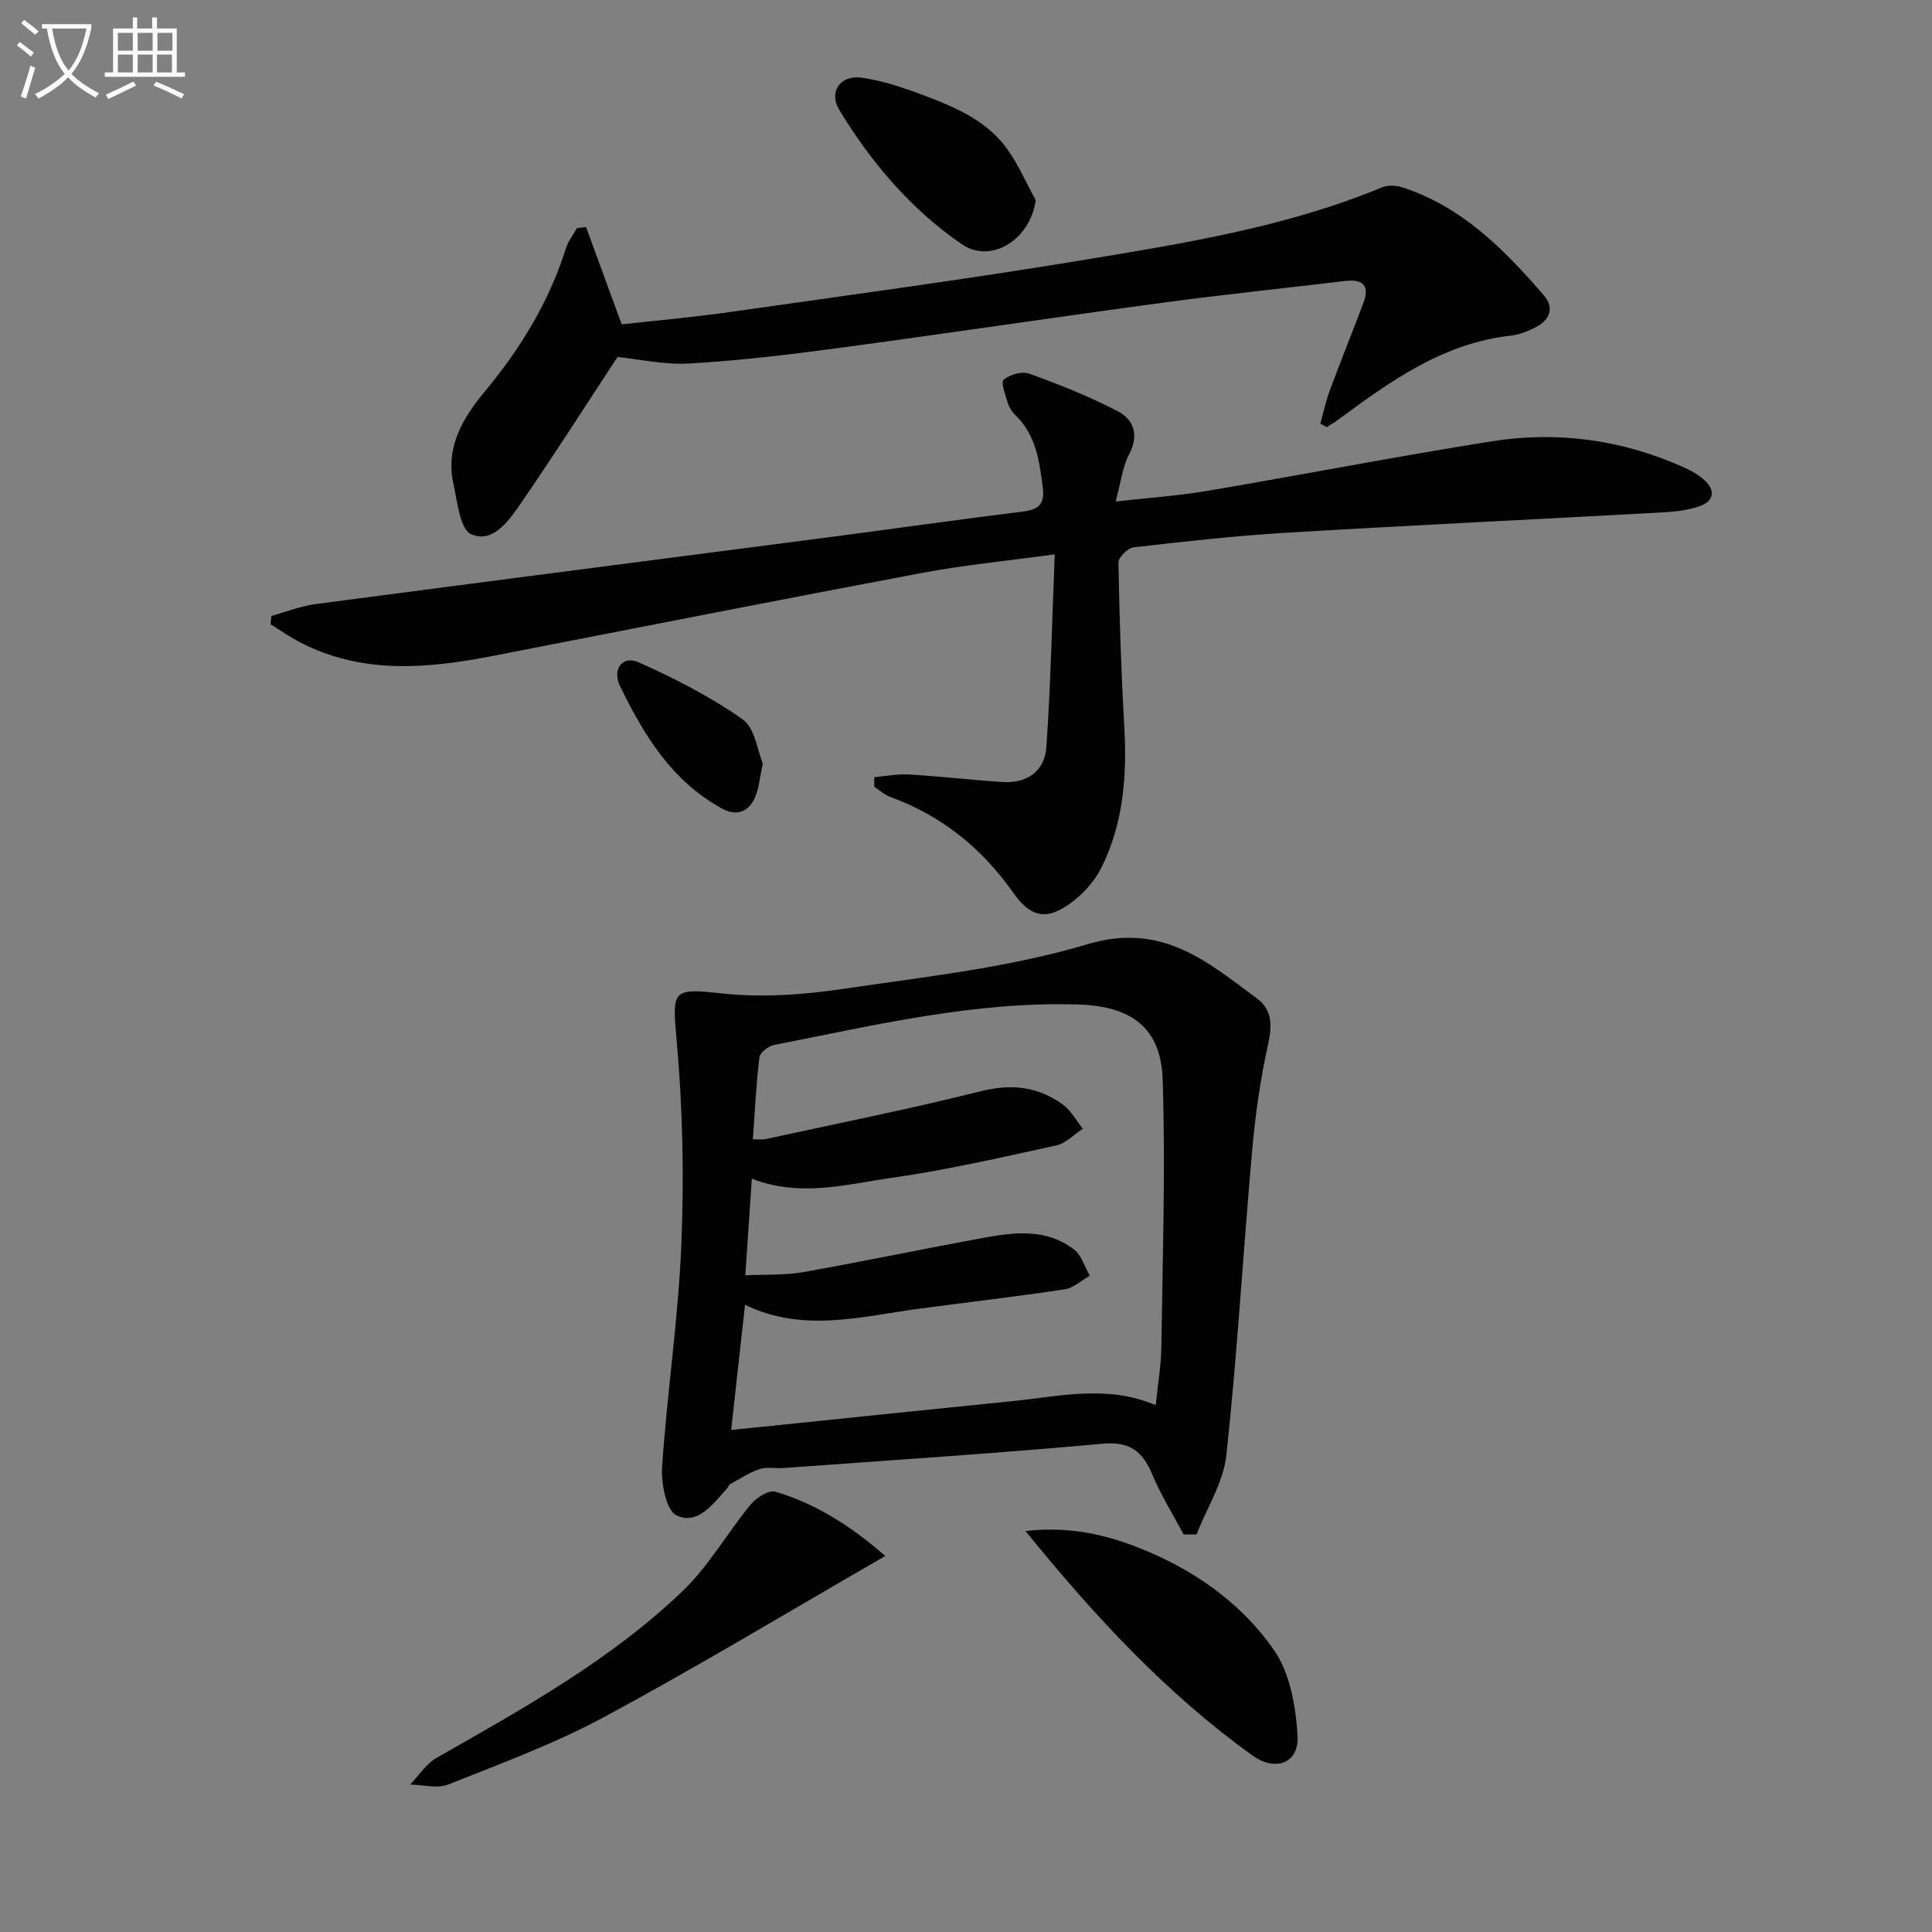
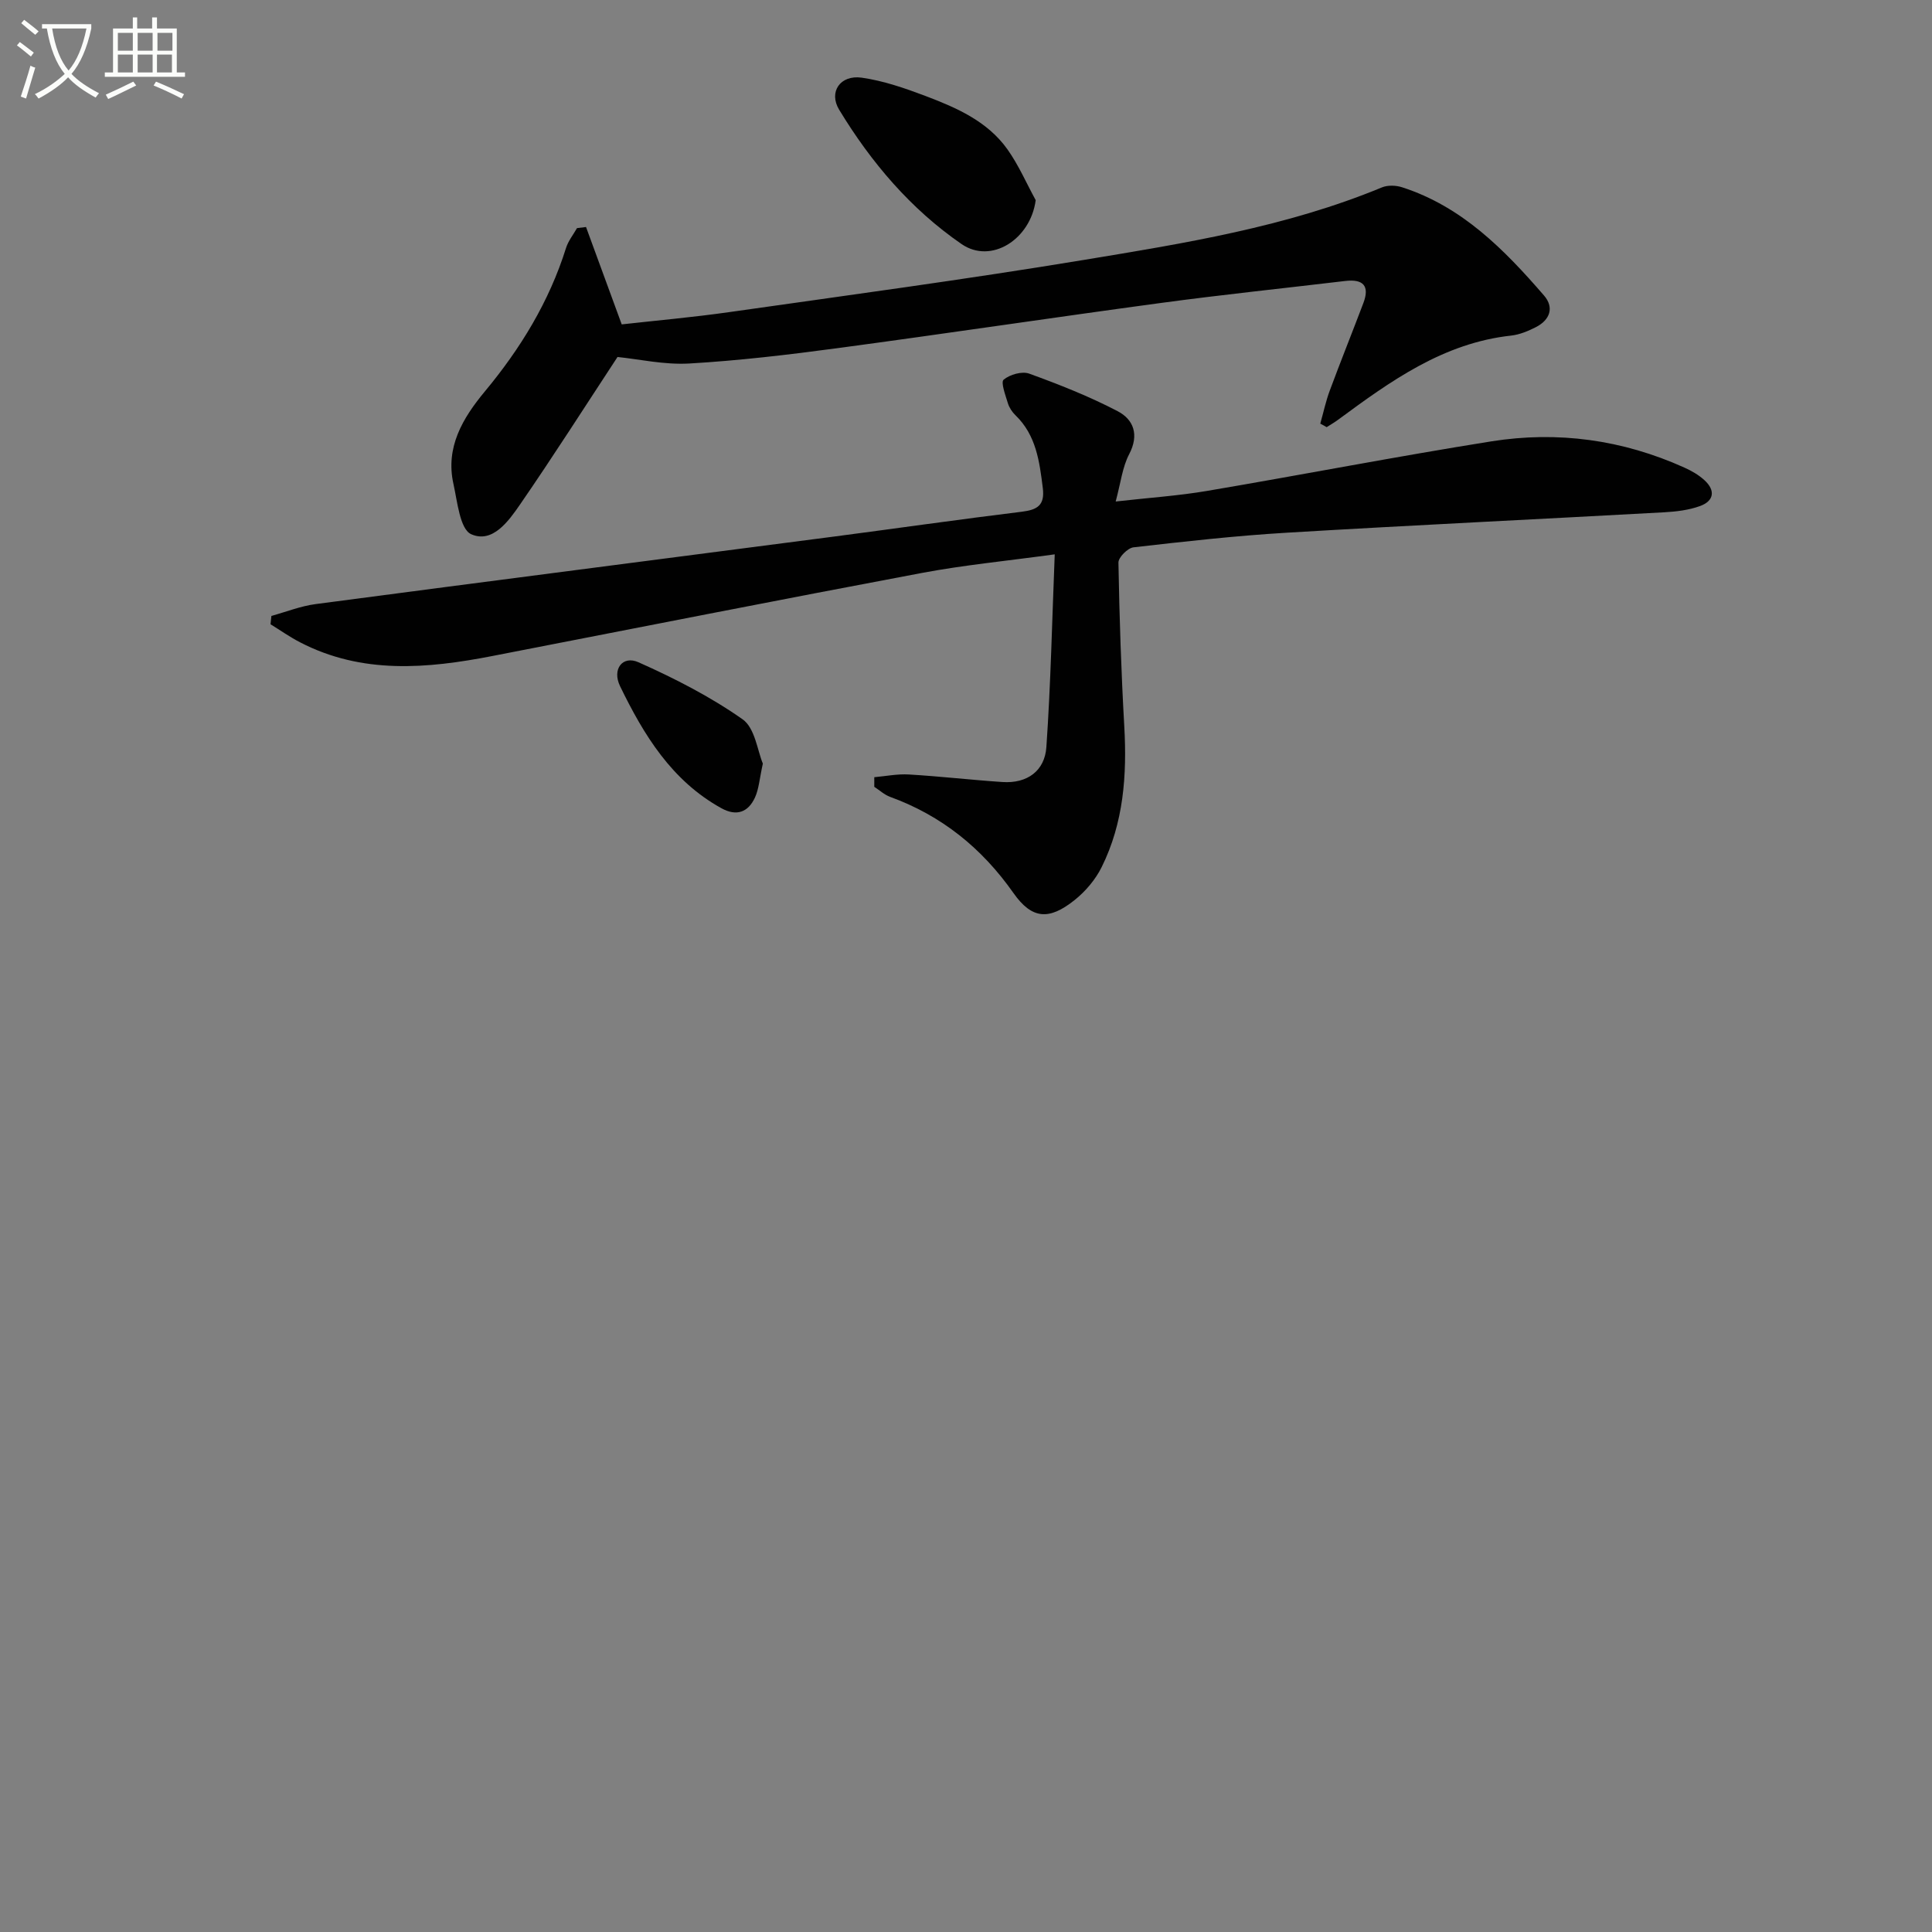
<svg xmlns="http://www.w3.org/2000/svg" enable-background="new 0 0 400 400" viewBox="0 0 400 400">
  <rect x="0" y="0" width="400" height="400" fill="#808080" stroke="none" />
  <path d="m6.4 11.7c-1-.8-1.9-1.6-2.9-2.3l.6-.7c.9.7 1.9 1.4 2.9 2.2zm-2.1 8.3c.7-2.1 1.4-4.2 2-6.4.2.1.6.3 1 .4-.7 2.3-1.3 4.4-1.9 6.4zm3-12.8c-1.1-.9-2.1-1.7-2.9-2.4l.6-.7c1 .8 2 1.5 3 2.4zm1.4-1.3v-.9h10.2v.9c-.9 4.2-2.3 7.3-4.1 9.4 1.3 1.4 3.2 2.7 5.7 4-.2.2-.4.5-.7.9-2.5-1.4-4.4-2.7-5.7-4.2-1.4 1.5-3.5 3-6.1 4.4 0 0 0 0-.1-.1-.3-.4-.5-.7-.7-.8 2.7-1.3 4.7-2.8 6.2-4.2-1.8-2.2-3-5.3-3.7-9.4zm9.2 0h-7.1c.6 3.8 1.7 6.7 3.4 8.7 1.7-2 2.9-4.8 3.7-8.7z" fill="#fbfcfa" />
  <path d="m31.6 3.6h.9v2.3h4.1v9.1h1.7v.9h-16.6v-.9h1.7v-9.1h4.1v-2.3h.9v2.3h3.1v-2.3zm-4 13.3.6.8c-1.9.9-3.8 1.9-5.8 2.8-.2-.3-.3-.6-.5-.9 2-.9 3.9-1.8 5.7-2.7zm-3.2-10.1v3.7h3.1v-3.7zm0 4.5v3.7h3.1v-3.7zm4.1-4.5v3.7h3.1v-3.7zm0 4.5v3.7h3.1v-3.7zm9.1 9.1c-2.1-1.1-4.1-2-5.8-2.7l.5-.8c2.2.9 4.1 1.8 5.8 2.6zm-1.9-13.6h-3.1v3.7h3.1zm-3.2 4.5v3.7h3.1v-3.7z" fill="#fbfcfa" />
  <g fill="#010101">
-     <path d="m245.07 317.71c-2.2-4.14-4.71-8.15-6.52-12.46-2.01-4.78-4.6-6.86-10.29-6.34-21.99 2-44.03 3.42-66.05 5.03-1.66.12-3.45-.28-4.96.22-2.13.71-4.07 2.02-6.07 3.11-.26.14-.36.56-.58.8-2.9 3.22-6.09 7.76-10.51 5.69-2.16-1.01-3.24-6.64-3.01-10.06 1.04-15.39 3.36-30.7 3.99-46.1.57-14.05.28-28.23-.98-42.23-.95-10.58-.93-10.8 9.63-9.67 8.09.87 16.52.26 24.61-.93 17.05-2.52 34.42-4.38 50.83-9.28 15.4-4.6 24.76 3.58 35.12 11.26 3.11 2.31 3.13 5.55 2.27 9.43-1.61 7.25-2.65 14.67-3.31 22.07-1.87 21-3.07 42.06-5.33 63.01-.61 5.63-4.04 10.95-6.18 16.41-.89.02-1.77.03-2.66.04zm-93.69-21.65c4.26-.44 7.7-.79 11.14-1.14 15.69-1.61 31.39-3.26 47.09-4.83 9.79-.98 19.61-3.45 29.67.84.43-4.31 1.12-8.23 1.17-12.16.25-18.42.87-36.86.27-55.26-.35-10.78-6.54-15.2-17.46-15.54-21.48-.67-42.2 4.29-63.03 8.39-1.16.23-2.89 1.55-3 2.53-.67 5.55-.94 11.16-1.36 16.99 1.27 0 1.93.12 2.54-.02 14.89-3.25 29.85-6.22 44.63-9.93 6.35-1.6 11.83-.97 16.95 2.71 1.72 1.23 2.82 3.34 4.2 5.04-1.82 1.19-3.49 3.03-5.48 3.46-11.34 2.48-22.68 5.1-34.16 6.73-9.36 1.33-18.87 4.07-28.89.16-.46 6.76-.89 13.1-1.35 20.01 4.3-.21 8.16.01 11.86-.64 12.4-2.2 24.73-4.78 37.12-7.06 6.56-1.21 13.27-2.1 19.06 2.34 1.56 1.2 2.21 3.59 3.28 5.44-1.73.97-3.37 2.55-5.21 2.82-10 1.51-20.06 2.67-30.08 4.01-12.02 1.6-24.04 5.05-36.09-.8-.95 8.69-1.86 16.9-2.87 25.91z" />
    <path d="m181.01 160.91c2.4-.21 4.82-.71 7.19-.56 6.46.38 12.9 1.13 19.35 1.56 5.12.34 8.74-2.29 9.09-7.22.9-13.04 1.18-26.12 1.73-39.92-10.14 1.39-18.89 2.23-27.49 3.85-29.66 5.58-59.27 11.43-88.89 17.19-13.56 2.64-27.01 3.84-39.89-2.84-2.11-1.09-4.07-2.48-6.09-3.72.06-.58.12-1.16.18-1.73 3.05-.84 6.05-2.04 9.16-2.45 35.71-4.72 71.44-9.3 107.17-13.96 13.01-1.7 26-3.57 39.02-5.16 3.24-.4 4.81-1.33 4.36-4.92-.69-5.51-1.37-10.92-5.66-15.06-.7-.67-1.3-1.6-1.58-2.52-.49-1.63-1.5-4.31-.87-4.84 1.28-1.07 3.81-1.8 5.31-1.25 6.22 2.26 12.43 4.71 18.29 7.77 3.32 1.73 4.5 4.89 2.39 8.91-1.4 2.67-1.74 5.9-2.79 9.79 6.9-.78 12.96-1.18 18.91-2.19 19.64-3.33 39.2-7.13 58.86-10.26 13.75-2.19 27.18-.34 39.95 5.42 1.5.67 3 1.53 4.19 2.63 2.31 2.12 1.97 4.3-.95 5.35-2.3.83-4.86 1.14-7.32 1.28-26.07 1.44-52.14 2.67-78.2 4.23-10.61.63-21.19 1.82-31.76 3.03-1.19.14-3.13 2.08-3.11 3.16.2 11.3.57 22.61 1.21 33.9.57 10.1-.13 19.97-4.68 29.14-1.28 2.59-3.35 5.03-5.62 6.84-5.27 4.21-8.81 3.98-12.64-1.46-6.55-9.32-14.87-16.03-25.55-19.92-1.18-.43-2.18-1.37-3.27-2.08.01-.69.01-1.34 0-1.99z" />
    <path d="m273.35 87.71c.65-2.29 1.14-4.64 1.97-6.86 2.25-6.06 4.66-12.06 6.95-18.1 1.36-3.59-.06-5.01-3.73-4.58-12.69 1.51-25.41 2.83-38.08 4.54-22.36 3.02-44.68 6.37-67.05 9.37-10.19 1.37-20.43 2.58-30.69 3.18-5.19.3-10.47-.91-14.87-1.35-6.67 10.15-13.23 20.45-20.16 30.51-2.39 3.47-5.73 8.15-10.14 6.18-2.33-1.05-2.85-6.72-3.67-10.41-1.69-7.58 1.91-13.61 6.48-19.12 7.41-8.91 13.34-18.61 16.83-29.73.46-1.46 1.5-2.75 2.27-4.11.62-.08 1.25-.15 1.87-.23 2.39 6.51 4.77 13.02 7.39 20.16 7.15-.8 14.74-1.47 22.26-2.54 24.48-3.48 48.99-6.77 73.38-10.8 20.92-3.46 41.94-6.82 61.75-15.02 1.21-.5 2.92-.44 4.2-.02 12.4 4 21.15 12.91 29.36 22.4 2.15 2.48 1.24 5.05-1.66 6.54-1.6.82-3.38 1.56-5.14 1.76-14.03 1.53-24.95 9.4-35.81 17.41-.76.56-1.59 1.04-2.39 1.55-.42-.26-.87-.49-1.32-.73z" />
-     <path d="m183.28 322.15c-19.9 11.47-38.74 22.85-58.08 33.28-10.32 5.57-21.46 9.67-32.39 14.03-2.27.91-5.24.05-7.89.01 1.79-1.86 3.28-4.27 5.43-5.5 17.92-10.22 36.03-20.22 51.03-34.61 5.4-5.18 9.21-12.01 14.02-17.85 1.17-1.42 3.77-3.09 5.13-2.68 8.81 2.61 16.26 7.63 22.75 13.32z" />
-     <path d="m212.32 316.99c9.83-1.14 18.04 1.06 25.98 4.51 10.26 4.46 19.23 11.12 25.49 20.16 3.32 4.79 4.49 11.67 4.85 17.72.34 5.7-4.57 7.5-9.34 4.07-17.8-12.81-32.56-28.69-46.98-46.46z" />
    <path d="m214.43 41.44c-1.07 8.13-9.22 13.31-15.35 9.09-10.53-7.25-18.73-16.91-25.34-27.81-2.23-3.67.21-7.26 4.66-6.64 4.52.64 8.98 2.19 13.29 3.82 6.38 2.42 12.73 5.2 16.86 10.98 2.33 3.26 3.94 7.02 5.88 10.56z" />
    <path d="m157.94 158.09c-.7 3.18-.82 5.24-1.62 7-1.4 3.07-3.81 3.98-6.95 2.25-10.3-5.68-16.09-15.18-20.99-25.27-1.71-3.52.52-6.42 3.8-4.96 7.48 3.33 14.89 7.12 21.56 11.81 2.58 1.8 3.09 6.56 4.2 9.17z" />
  </g>
</svg>